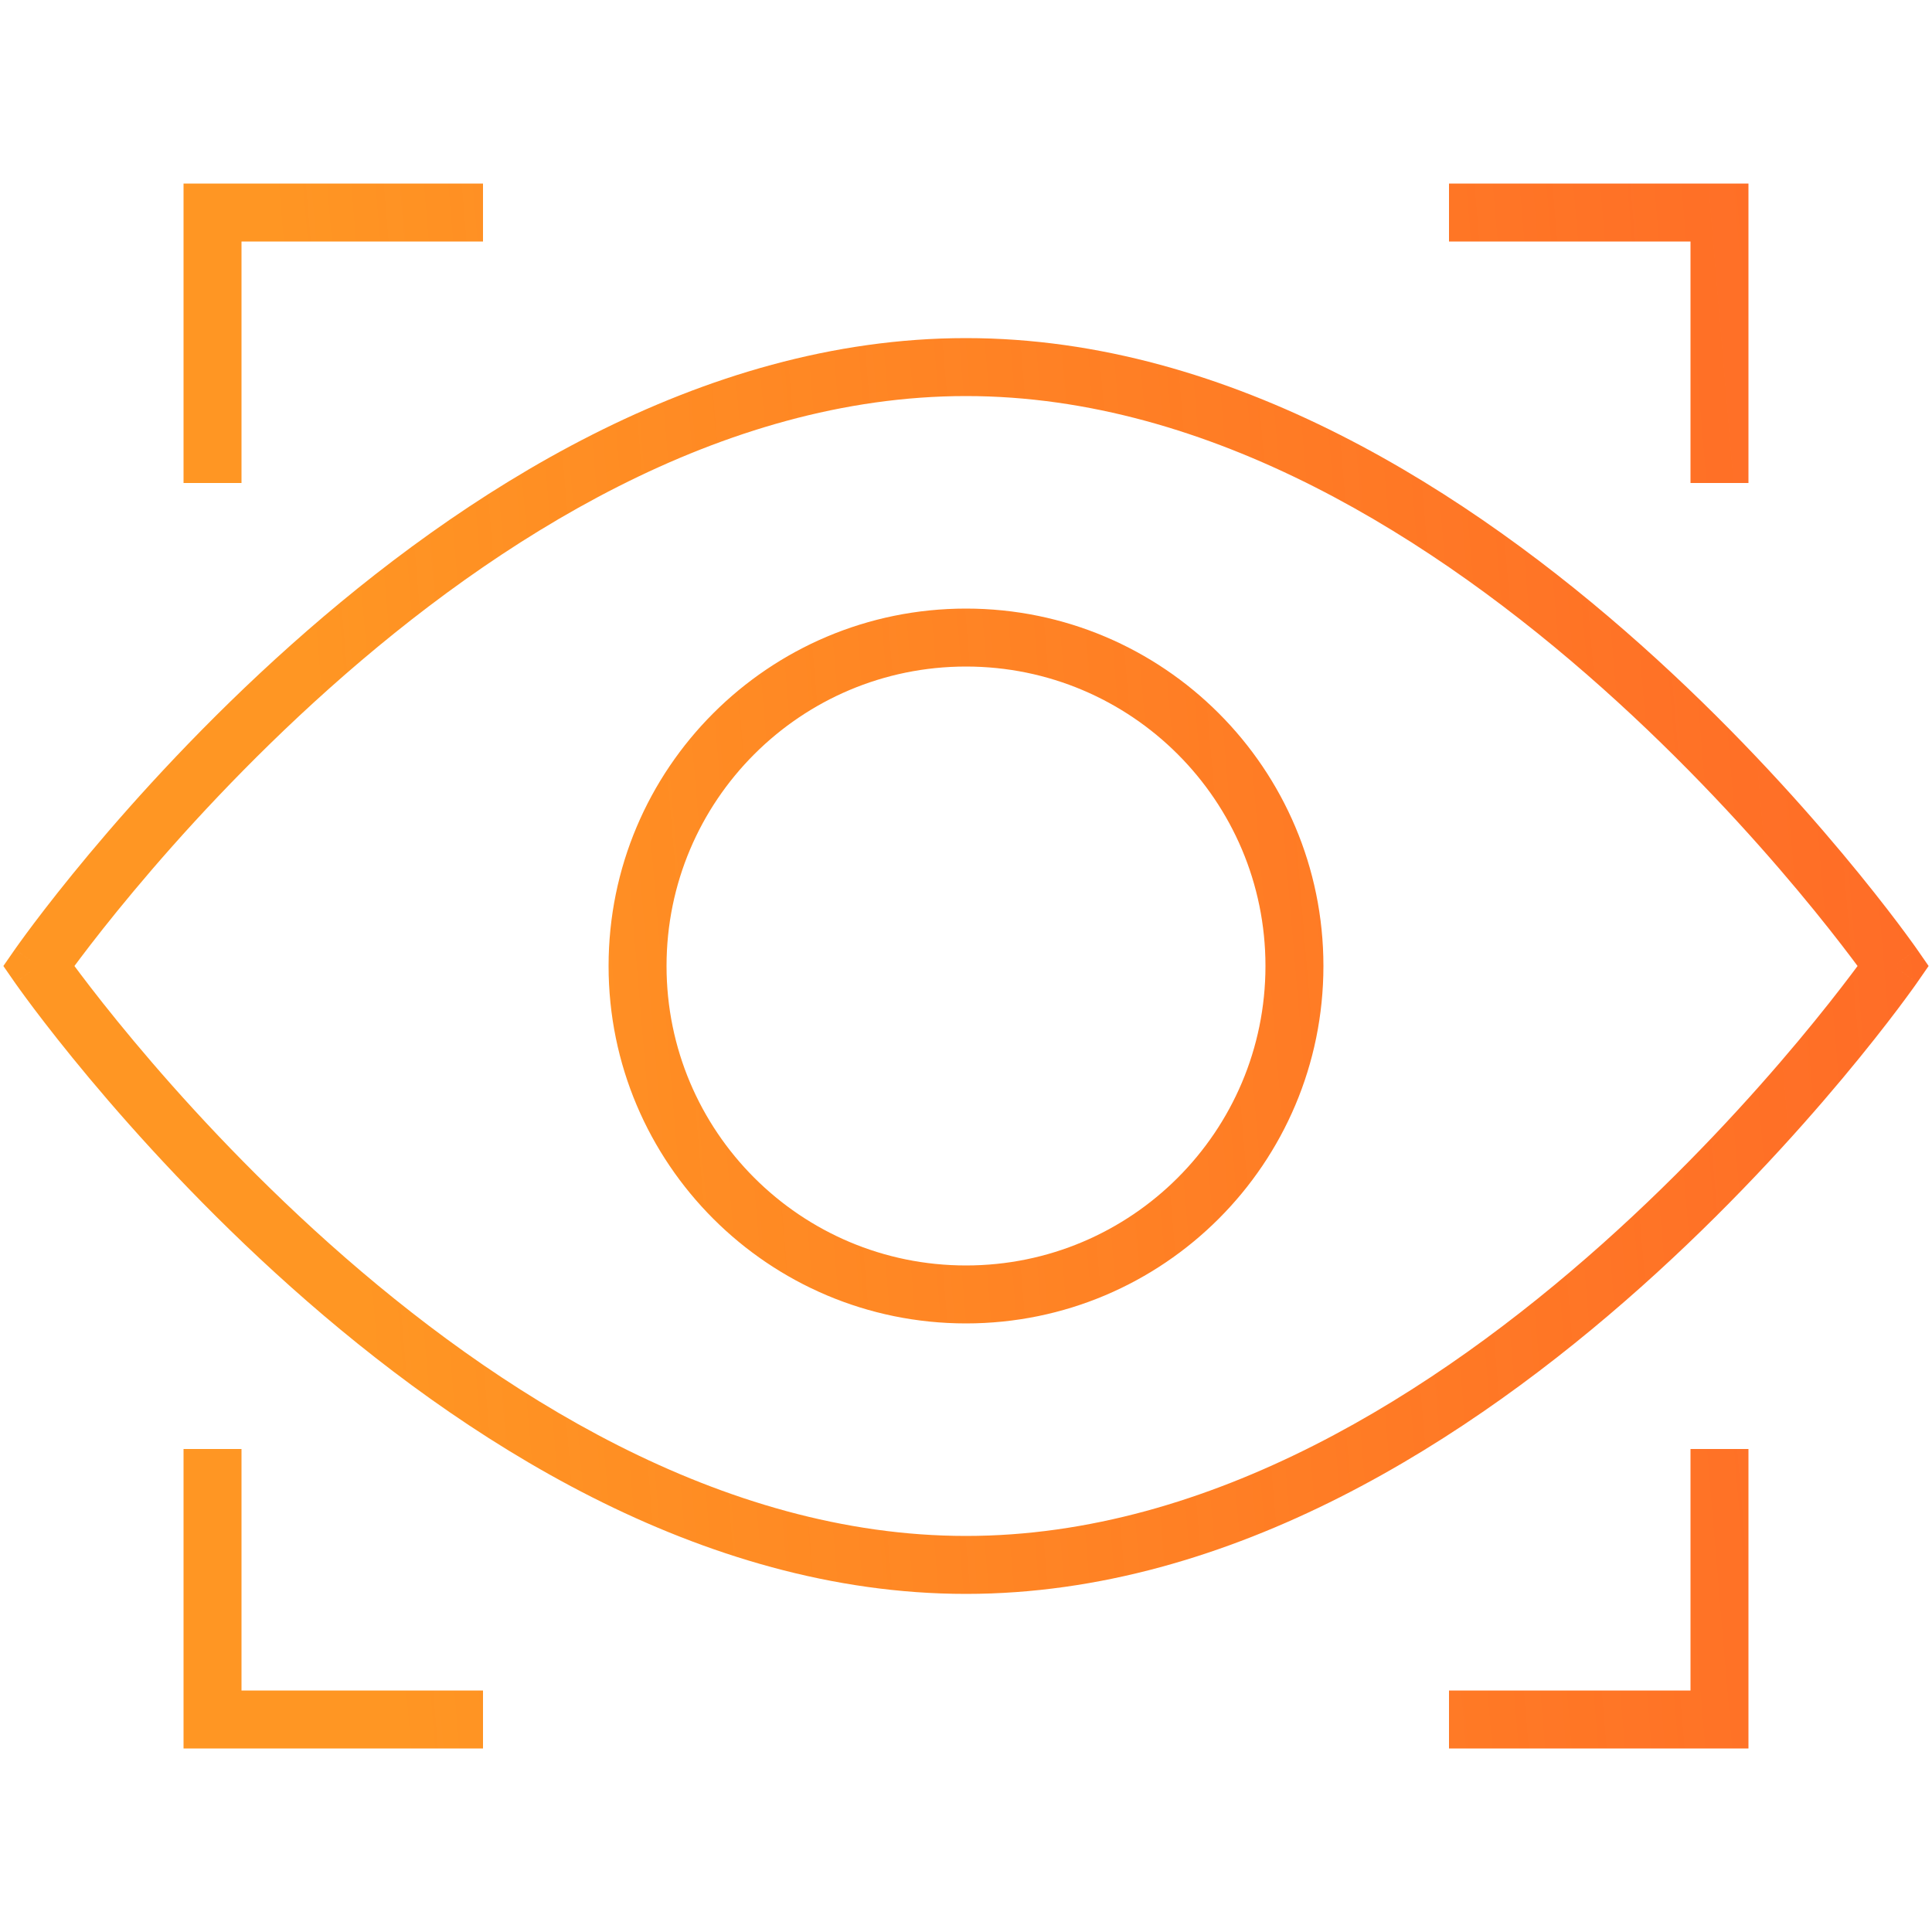
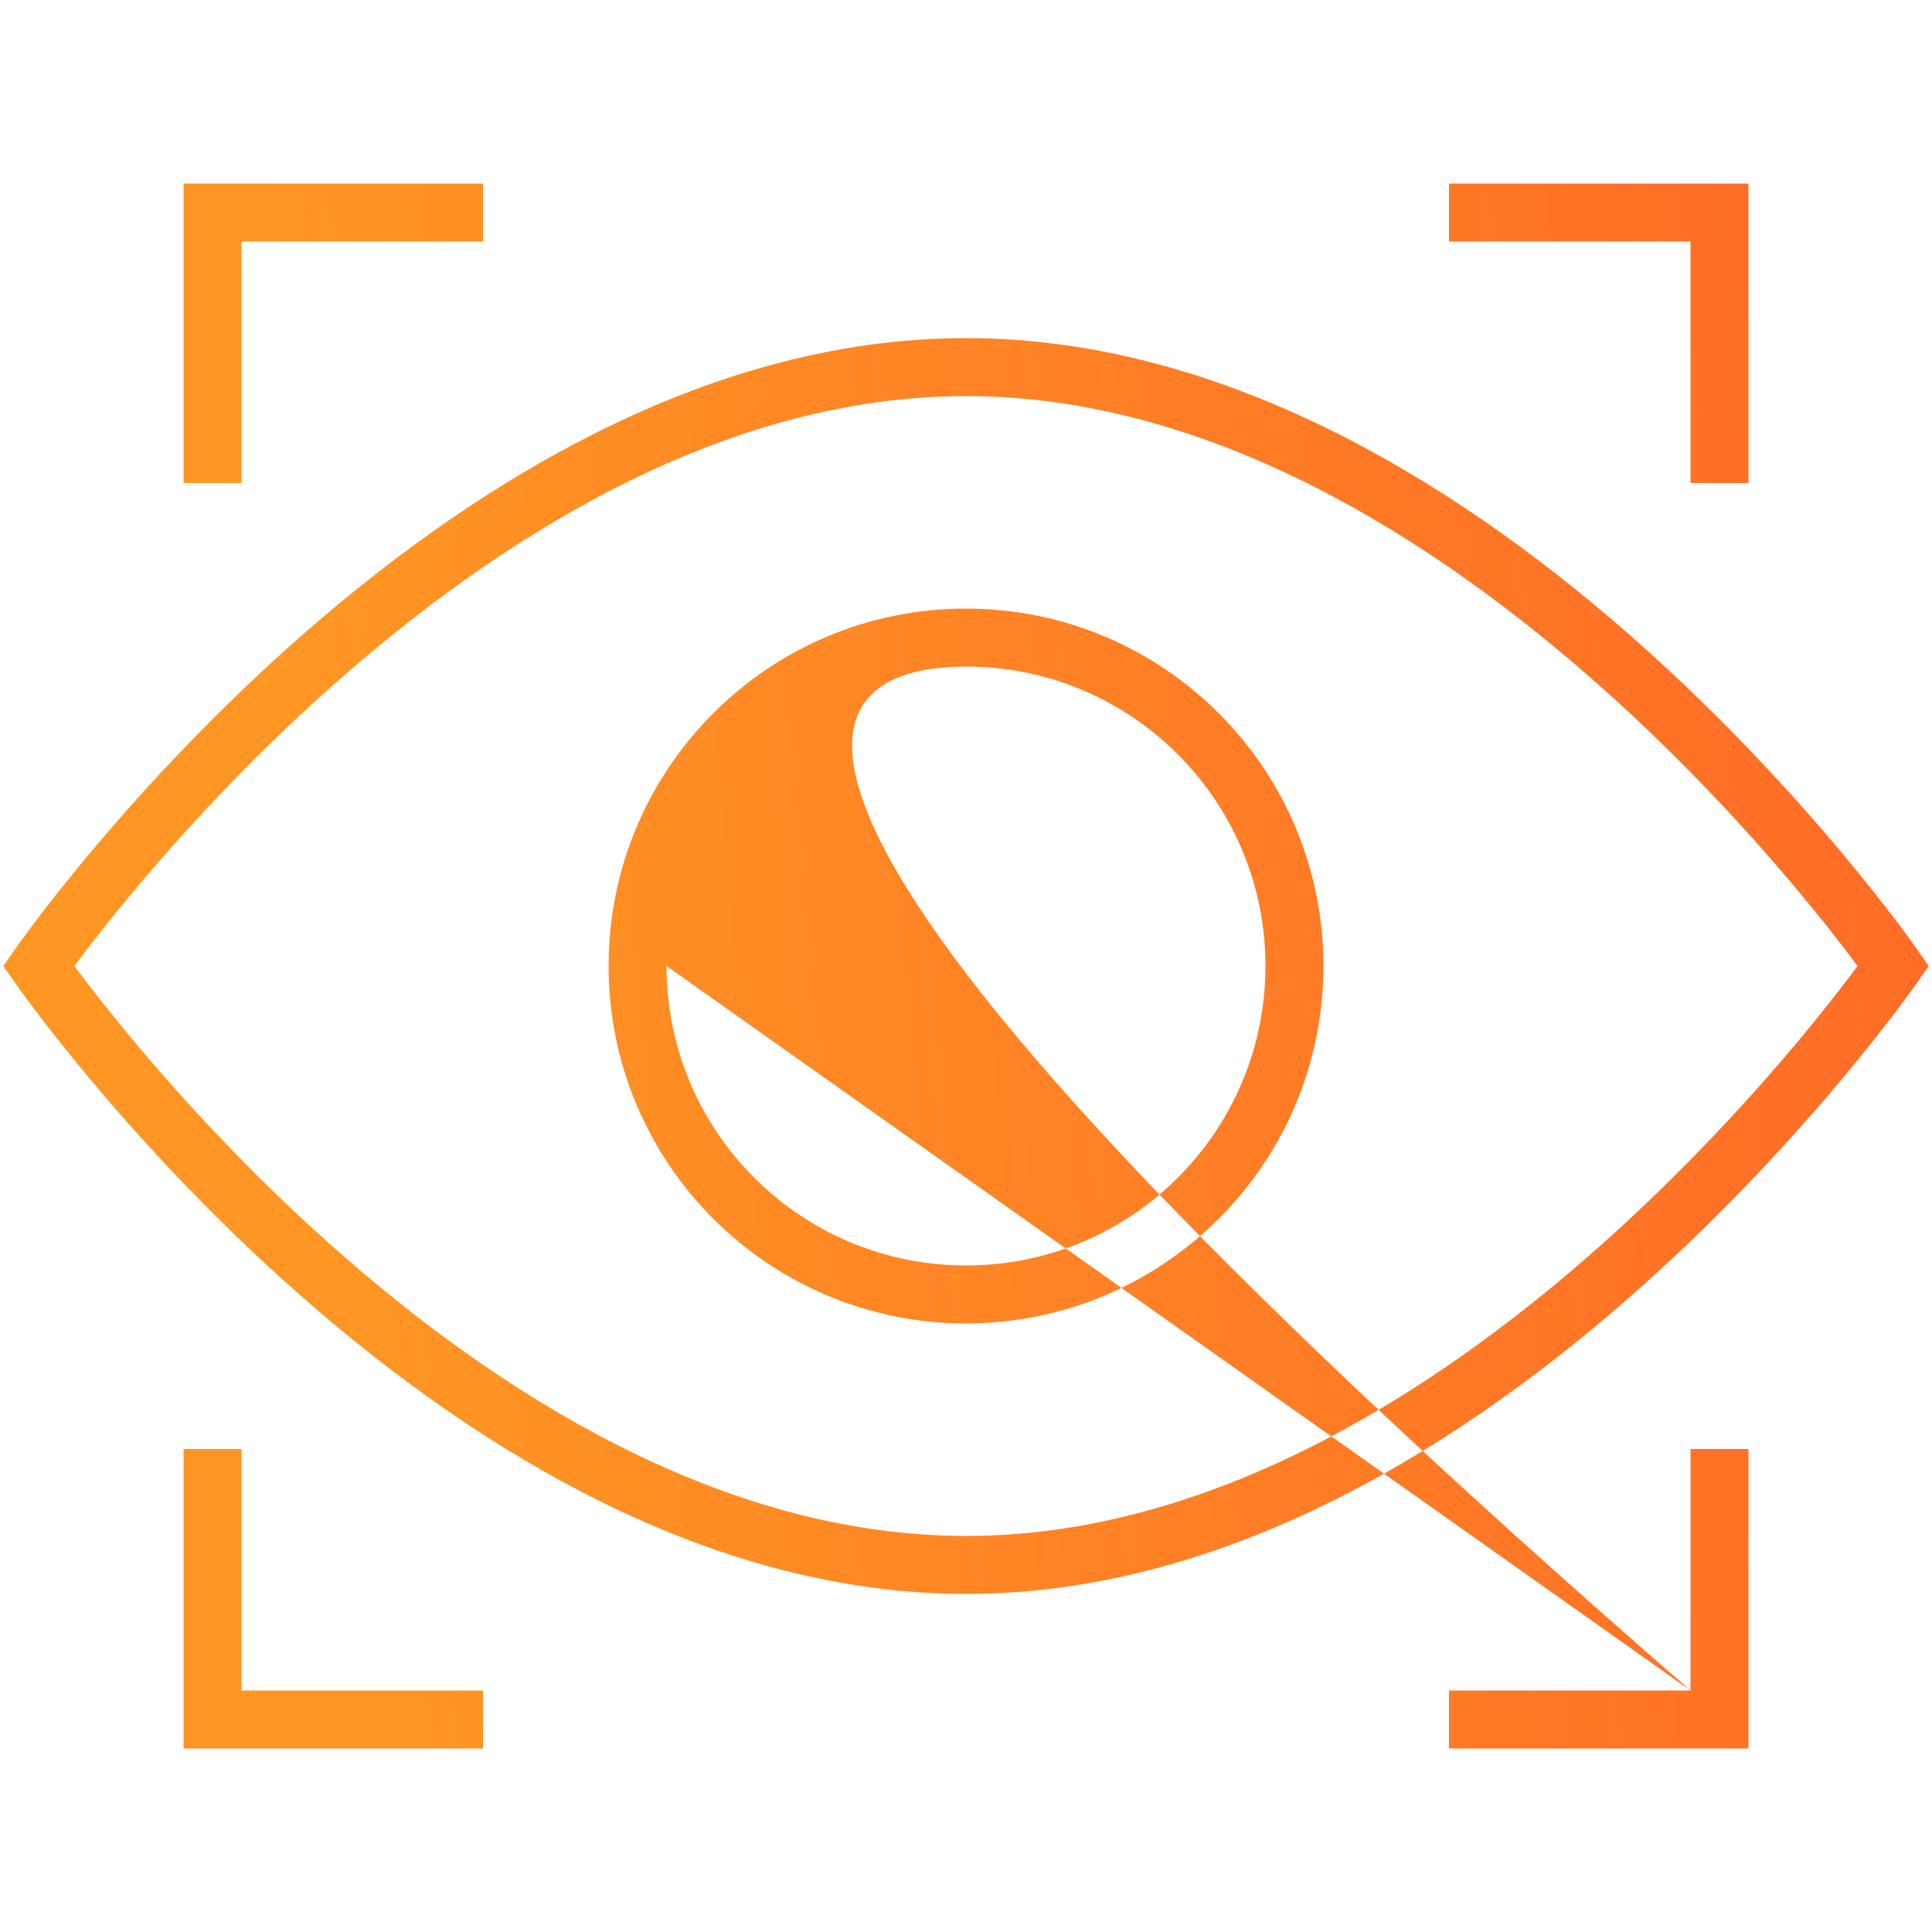
<svg xmlns="http://www.w3.org/2000/svg" width="100" height="100" viewBox="0 0 100 100" fill="none">
-   <path fill-rule="evenodd" clip-rule="evenodd" d="M75 12.5H87.5V25H90.5V11V9.5H89H75V12.5ZM6.924 53.882C5.727 52.45 4.799 51.259 4.173 50.428C4.055 50.273 3.948 50.13 3.852 50C3.948 49.87 4.055 49.727 4.173 49.572C4.799 48.741 5.727 47.55 6.924 46.118C9.32 43.252 12.785 39.434 17.061 35.619C25.663 27.946 37.31 20.5 50 20.5C62.689 20.5 74.337 27.946 82.939 35.619C87.215 39.434 90.68 43.252 93.076 46.118C94.273 47.55 95.2 48.741 95.827 49.572C95.944 49.727 96.051 49.87 96.147 50C96.051 50.13 95.944 50.273 95.827 50.428C95.2 51.259 94.273 52.45 93.076 53.882C90.68 56.748 87.215 60.566 82.939 64.381C74.337 72.054 62.689 79.5 50 79.5C37.31 79.5 25.663 72.054 17.061 64.381C12.785 60.566 9.32 56.748 6.924 53.882ZM99.232 49.144C99.232 49.145 99.232 49.145 98 50C99.232 50.855 99.232 50.855 99.232 50.856L99.23 50.858L99.227 50.863L99.213 50.883L99.162 50.955C99.118 51.018 99.053 51.109 98.968 51.226C98.798 51.461 98.548 51.803 98.222 52.236C97.569 53.101 96.61 54.331 95.377 55.806C92.914 58.752 89.347 62.684 84.936 66.619C76.163 74.446 63.81 82.5 50 82.5C36.189 82.5 23.837 74.446 15.064 66.619C10.652 62.684 7.086 58.752 4.622 55.806C3.39 54.331 2.431 53.101 1.778 52.236C1.452 51.803 1.201 51.461 1.032 51.226C0.947 51.109 0.882 51.018 0.838 50.955L0.787 50.883L0.773 50.863L0.769 50.858L0.768 50.856C0.768 50.855 0.767 50.855 2 50C0.767 49.145 0.768 49.145 0.768 49.144L0.769 49.142L0.773 49.137L0.787 49.117L0.838 49.045C0.882 48.982 0.947 48.891 1.032 48.774C1.201 48.539 1.452 48.197 1.778 47.764C2.431 46.899 3.39 45.669 4.622 44.194C7.086 41.248 10.652 37.316 15.064 33.381C23.837 25.554 36.189 17.5 50 17.5C63.81 17.5 76.163 25.554 84.936 33.381C89.347 37.316 92.914 41.248 95.377 44.194C96.61 45.669 97.569 46.899 98.222 47.764C98.548 48.197 98.798 48.539 98.968 48.774C99.053 48.891 99.118 48.982 99.162 49.045L99.213 49.117L99.227 49.137L99.23 49.142L99.232 49.144ZM2 50L0.767 50.855L0.174 50L0.767 49.145L2 50ZM98 50L99.232 49.145L99.825 50L99.232 50.855L98 50ZM9.5 9.5H11H25V12.5H12.5V25H9.5V11V9.5ZM12.5 75V87.5H25V90.5H11H9.5V89V75H12.5ZM87.5 87.5V75H90.5V89V90.5H89H75V87.5H87.5ZM34.5 50C34.5 41.44 41.439 34.5 50 34.5C58.56 34.5 65.5 41.44 65.5 50C65.5 58.56 58.56 65.5 50 65.5C41.439 65.5 34.5 58.56 34.5 50ZM50 31.5C39.782 31.5 31.5 39.783 31.5 50C31.5 60.217 39.782 68.5 50 68.5C60.217 68.5 68.5 60.217 68.5 50C68.5 39.783 60.217 31.5 50 31.5Z" fill="url(#paint0_linear_28_544)" />
+   <path fill-rule="evenodd" clip-rule="evenodd" d="M75 12.5H87.5V25H90.5V11V9.5H89H75V12.5ZM6.924 53.882C5.727 52.45 4.799 51.259 4.173 50.428C4.055 50.273 3.948 50.13 3.852 50C3.948 49.87 4.055 49.727 4.173 49.572C4.799 48.741 5.727 47.55 6.924 46.118C9.32 43.252 12.785 39.434 17.061 35.619C25.663 27.946 37.31 20.5 50 20.5C62.689 20.5 74.337 27.946 82.939 35.619C87.215 39.434 90.68 43.252 93.076 46.118C94.273 47.55 95.2 48.741 95.827 49.572C95.944 49.727 96.051 49.87 96.147 50C96.051 50.13 95.944 50.273 95.827 50.428C95.2 51.259 94.273 52.45 93.076 53.882C90.68 56.748 87.215 60.566 82.939 64.381C74.337 72.054 62.689 79.5 50 79.5C37.31 79.5 25.663 72.054 17.061 64.381C12.785 60.566 9.32 56.748 6.924 53.882ZM99.232 49.144C99.232 49.145 99.232 49.145 98 50C99.232 50.855 99.232 50.855 99.232 50.856L99.23 50.858L99.227 50.863L99.213 50.883L99.162 50.955C99.118 51.018 99.053 51.109 98.968 51.226C98.798 51.461 98.548 51.803 98.222 52.236C97.569 53.101 96.61 54.331 95.377 55.806C92.914 58.752 89.347 62.684 84.936 66.619C76.163 74.446 63.81 82.5 50 82.5C36.189 82.5 23.837 74.446 15.064 66.619C10.652 62.684 7.086 58.752 4.622 55.806C3.39 54.331 2.431 53.101 1.778 52.236C1.452 51.803 1.201 51.461 1.032 51.226C0.947 51.109 0.882 51.018 0.838 50.955L0.787 50.883L0.773 50.863L0.769 50.858L0.768 50.856C0.768 50.855 0.767 50.855 2 50C0.767 49.145 0.768 49.145 0.768 49.144L0.769 49.142L0.773 49.137L0.787 49.117L0.838 49.045C0.882 48.982 0.947 48.891 1.032 48.774C1.201 48.539 1.452 48.197 1.778 47.764C2.431 46.899 3.39 45.669 4.622 44.194C7.086 41.248 10.652 37.316 15.064 33.381C23.837 25.554 36.189 17.5 50 17.5C63.81 17.5 76.163 25.554 84.936 33.381C89.347 37.316 92.914 41.248 95.377 44.194C96.61 45.669 97.569 46.899 98.222 47.764C98.548 48.197 98.798 48.539 98.968 48.774C99.053 48.891 99.118 48.982 99.162 49.045L99.213 49.117L99.227 49.137L99.23 49.142L99.232 49.144ZM2 50L0.767 50.855L0.174 50L0.767 49.145L2 50ZM98 50L99.232 49.145L99.825 50L99.232 50.855L98 50ZM9.5 9.5H11H25V12.5H12.5V25H9.5V11V9.5ZM12.5 75V87.5H25V90.5H11H9.5V89V75H12.5ZM87.5 87.5V75H90.5V89V90.5H89H75V87.5H87.5ZC34.5 41.44 41.439 34.5 50 34.5C58.56 34.5 65.5 41.44 65.5 50C65.5 58.56 58.56 65.5 50 65.5C41.439 65.5 34.5 58.56 34.5 50ZM50 31.5C39.782 31.5 31.5 39.783 31.5 50C31.5 60.217 39.782 68.5 50 68.5C60.217 68.5 68.5 60.217 68.5 50C68.5 39.783 60.217 31.5 50 31.5Z" fill="url(#paint0_linear_28_544)" />
  <defs>
    <linearGradient id="paint0_linear_28_544" x1="20.663" y1="90.5" x2="112.532" y2="82.739" gradientUnits="userSpaceOnUse">
      <stop stop-color="#FF9623" />
      <stop offset="1" stop-color="#FF5912" stop-opacity="0.91" />
    </linearGradient>
  </defs>
</svg>